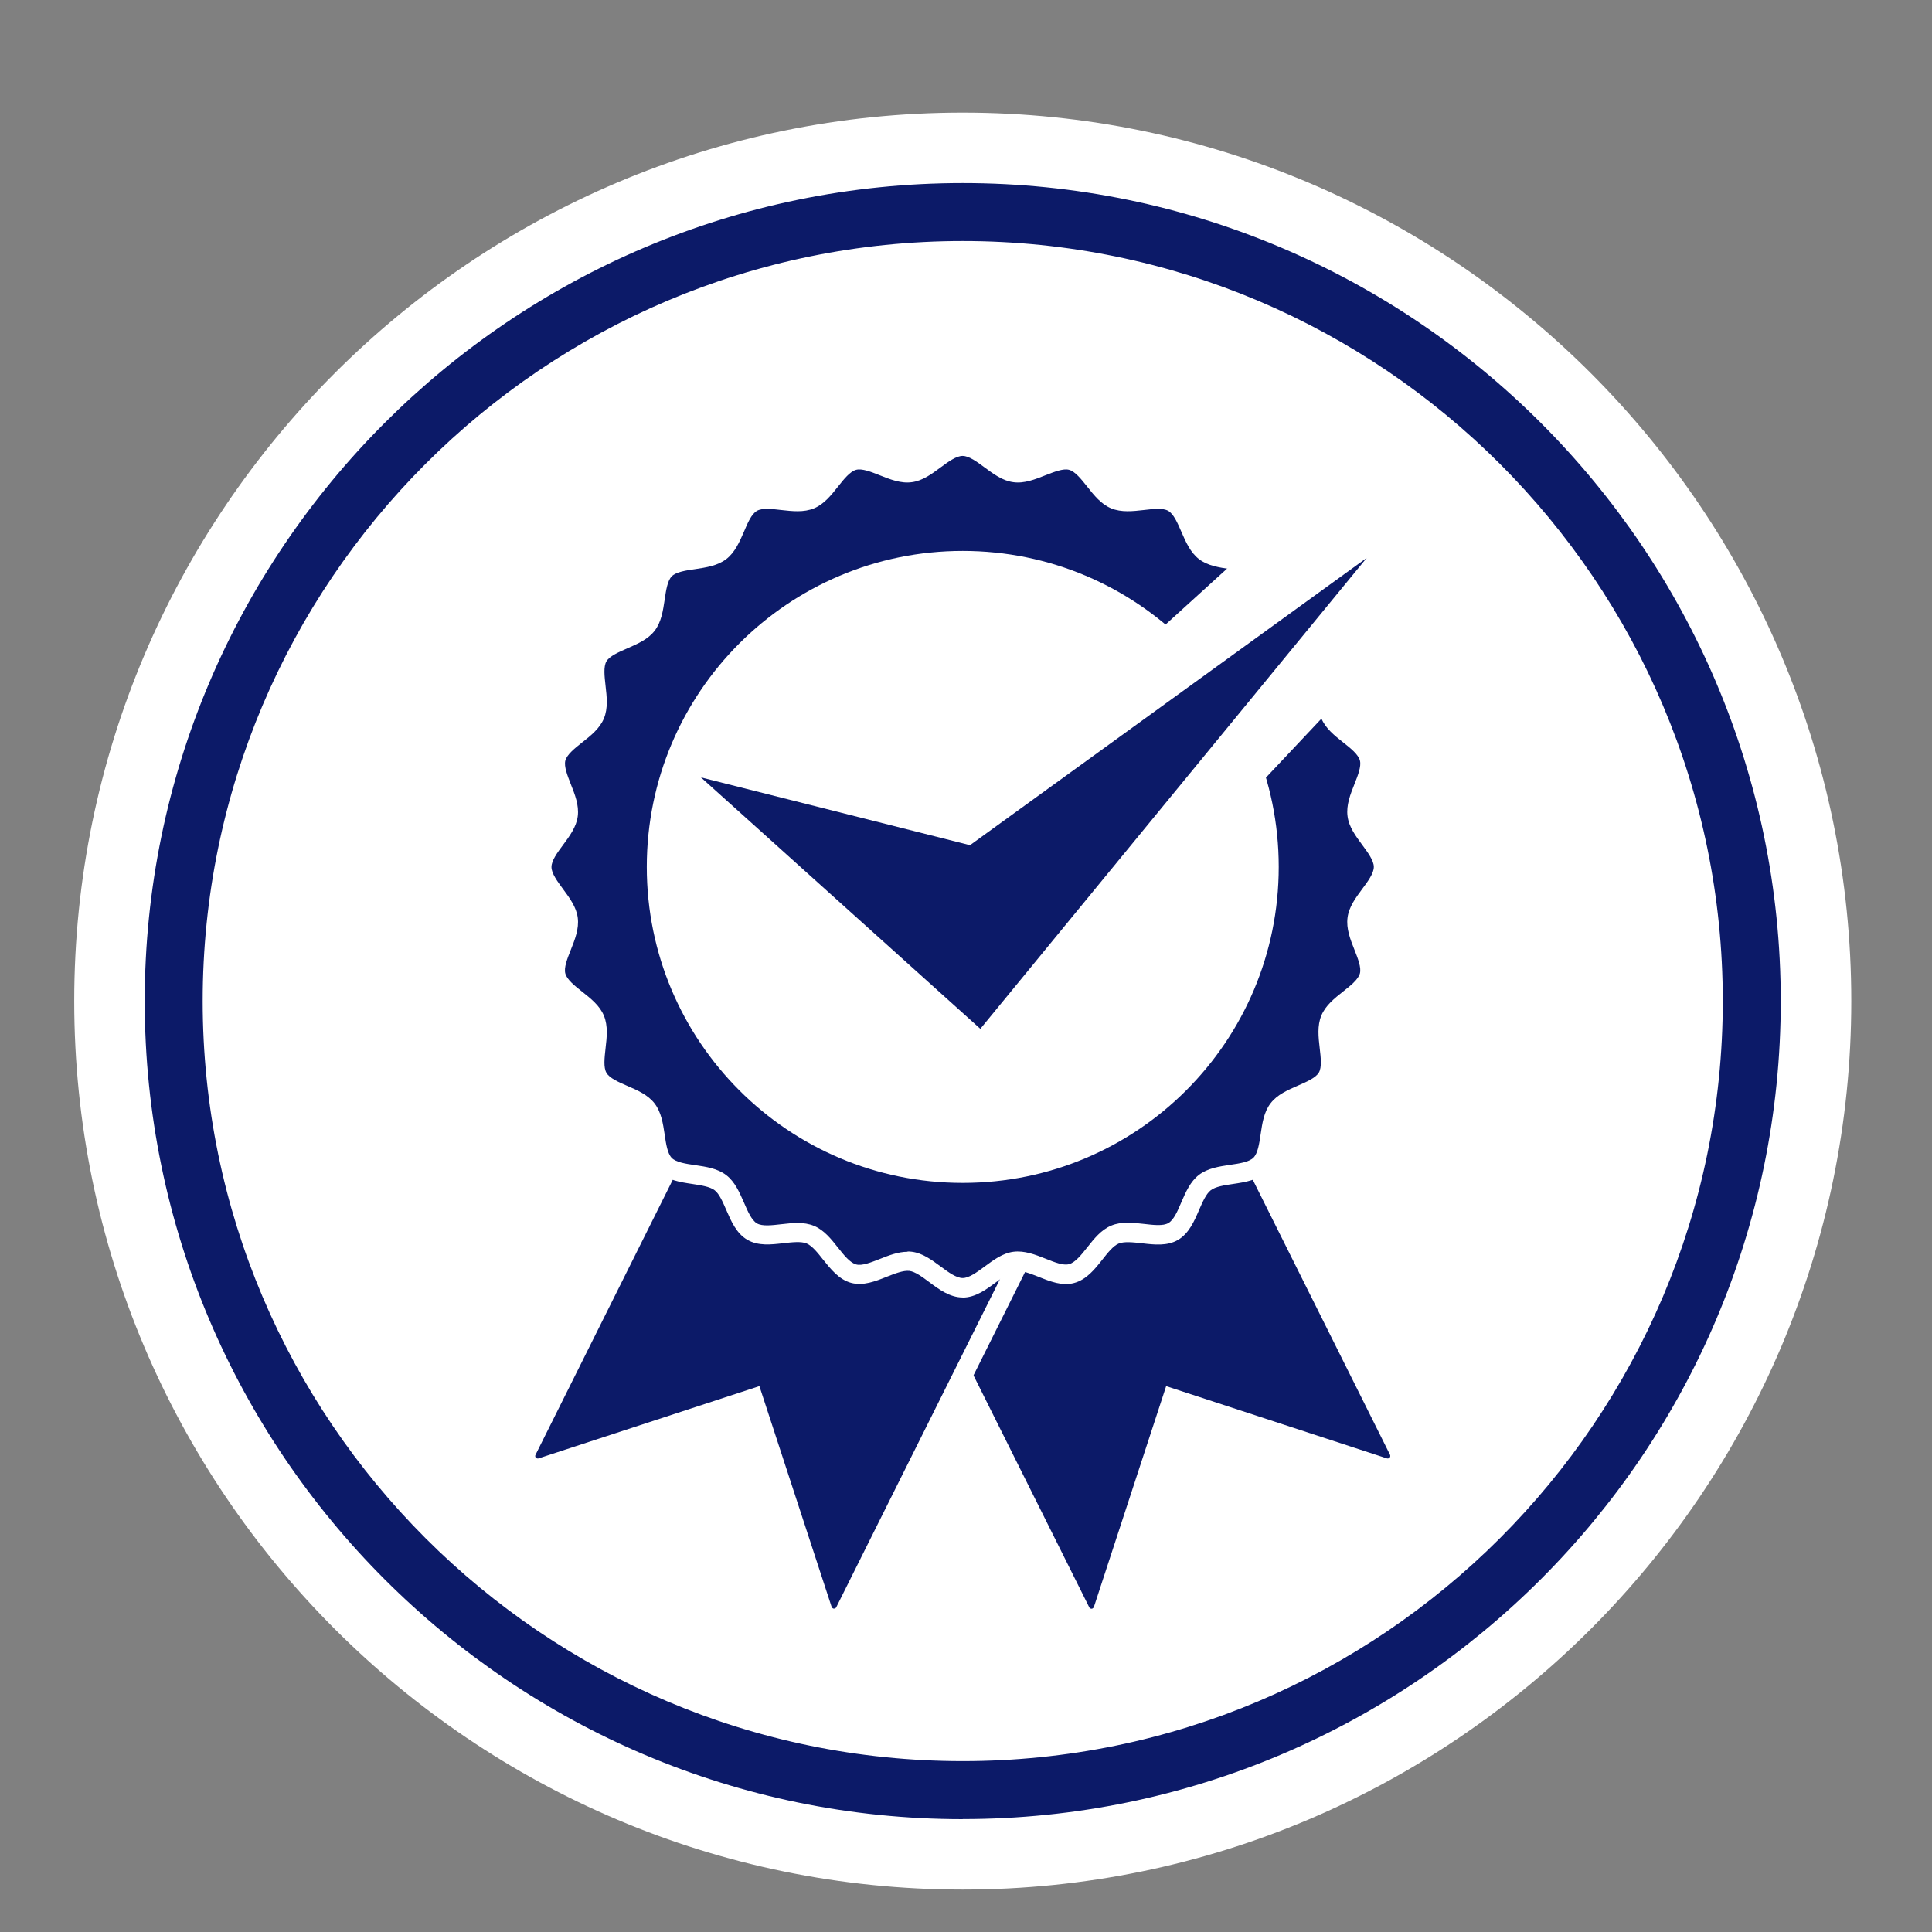
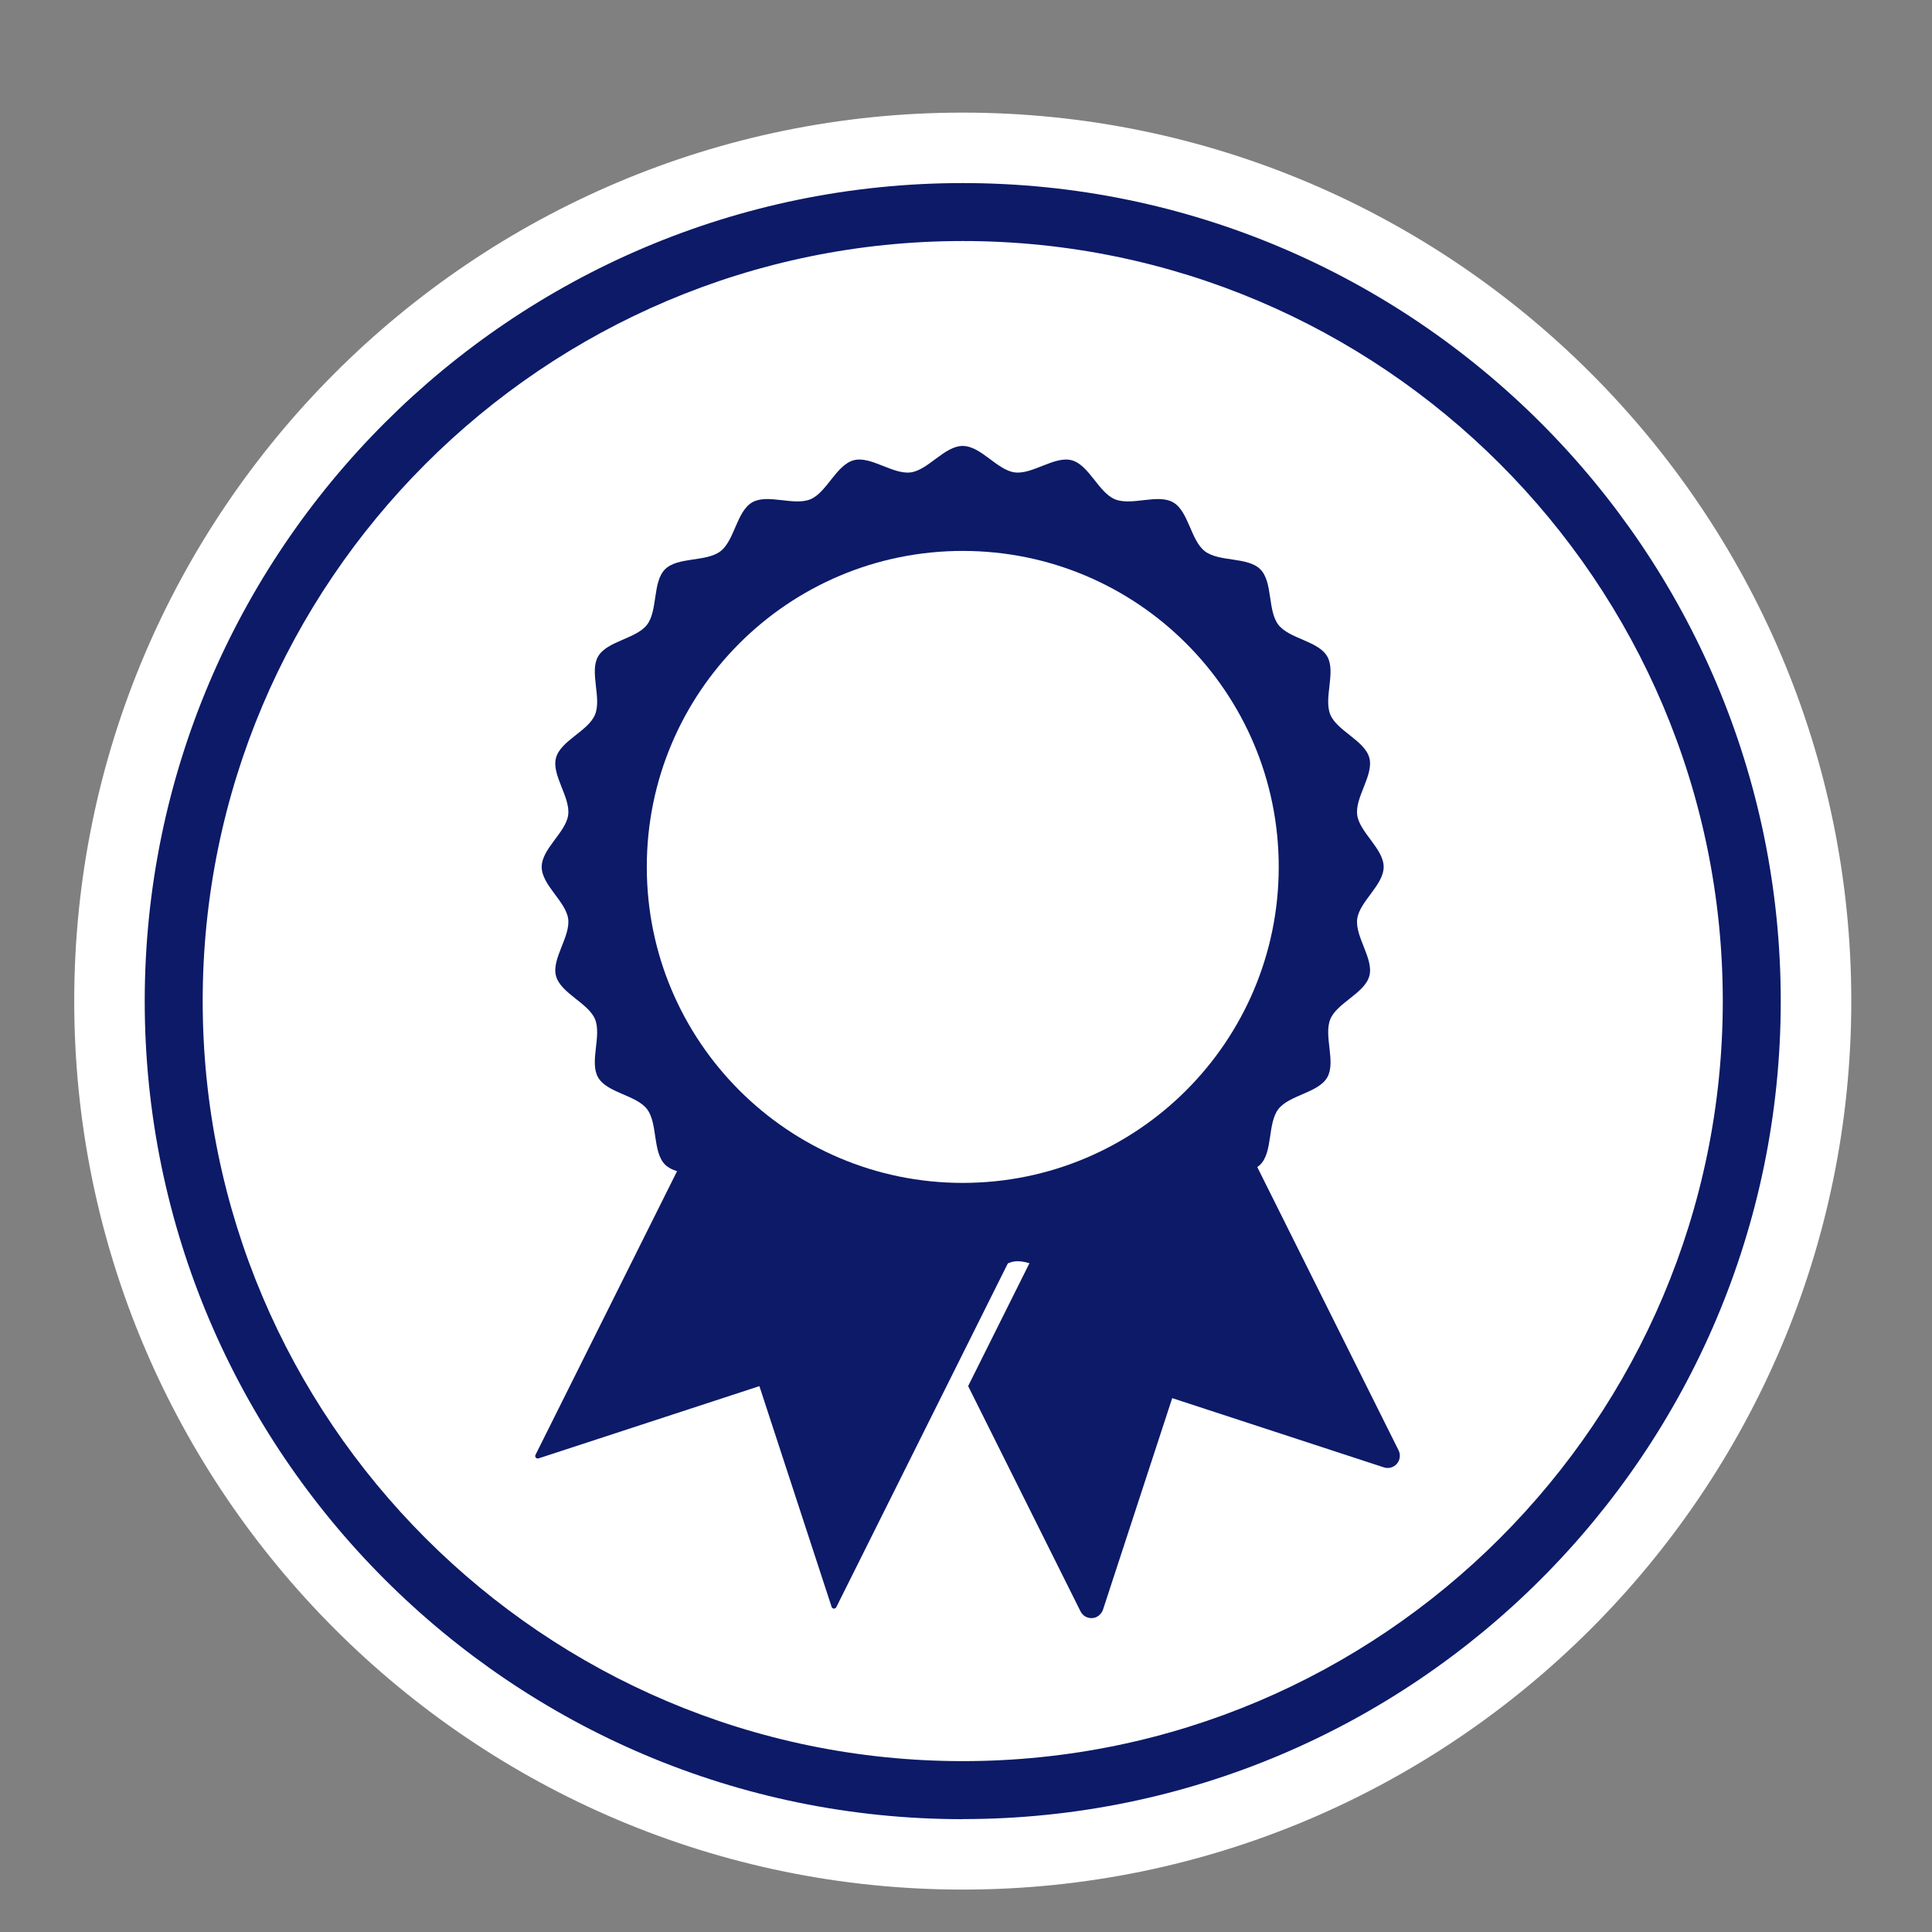
<svg xmlns="http://www.w3.org/2000/svg" width="45" height="45" viewBox="0 0 45 45" fill="none">
  <rect x="0" y="0" width="45" height="45" fill="#808080" stroke="none" />
  <path d="M22.424 2.623C11.014 2.623 1.729 11.906 1.729 23.316C1.729 34.726 11.012 44.012 22.424 44.012C33.836 44.012 43.12 34.728 43.12 23.316C43.12 11.904 33.836 2.623 22.424 2.623Z" fill="white" />
  <path d="M22.424 42.372C11.919 42.372 3.371 33.824 3.371 23.319C3.371 12.814 11.919 4.264 22.424 4.264C32.929 4.264 41.477 12.811 41.477 23.317C41.477 33.822 32.929 42.37 22.424 42.37V42.372ZM22.424 5.614C12.661 5.614 4.721 13.556 4.721 23.317C4.721 33.077 12.664 41.02 22.424 41.02C32.185 41.02 40.127 33.077 40.127 23.317C40.127 13.556 32.187 5.614 22.424 5.614Z" fill="#0C1A68" />
  <path d="M20.195 26.935L27.096 23.436C27.236 23.367 27.407 23.421 27.477 23.56L32.575 33.78C32.627 33.881 32.611 34.005 32.537 34.093C32.462 34.18 32.343 34.214 32.233 34.178L27.303 32.565L25.69 37.495C25.665 37.566 25.613 37.625 25.548 37.659C25.517 37.675 25.479 37.686 25.442 37.688C25.328 37.697 25.22 37.636 25.168 37.533L20.07 27.313C20 27.174 20.054 27.003 20.193 26.933L20.195 26.935Z" fill="#0C1A68" />
-   <path d="M25.422 37.917C25.231 37.917 25.058 37.812 24.97 37.639L19.869 27.417C19.809 27.297 19.797 27.16 19.84 27.03C19.883 26.901 19.973 26.796 20.094 26.735L26.995 23.238C27.117 23.178 27.254 23.166 27.382 23.209C27.51 23.252 27.616 23.342 27.677 23.463L32.778 33.685C32.87 33.867 32.843 34.088 32.71 34.245C32.575 34.403 32.361 34.462 32.166 34.398L27.45 32.855L25.906 37.571C25.863 37.702 25.773 37.805 25.652 37.866C25.591 37.895 25.528 37.913 25.461 37.92C25.447 37.92 25.434 37.92 25.422 37.92V37.917ZM27.225 23.632C27.225 23.632 27.207 23.632 27.198 23.639L20.297 27.138C20.279 27.147 20.272 27.16 20.268 27.172C20.263 27.183 20.261 27.198 20.27 27.216L25.371 37.438C25.38 37.459 25.404 37.472 25.427 37.47C25.434 37.47 25.443 37.468 25.449 37.463C25.463 37.456 25.474 37.443 25.479 37.429L27.162 32.286L32.305 33.969C32.328 33.975 32.352 33.969 32.368 33.951C32.384 33.933 32.386 33.908 32.377 33.886L27.276 23.664C27.267 23.643 27.247 23.632 27.225 23.632Z" fill="white" />
  <path d="M24.652 26.935L17.751 23.437C17.612 23.367 17.441 23.421 17.371 23.56L12.273 33.78C12.221 33.881 12.236 34.005 12.311 34.093C12.385 34.18 12.504 34.214 12.614 34.178L17.544 32.565L19.157 37.495C19.182 37.567 19.234 37.625 19.299 37.659C19.331 37.675 19.369 37.686 19.405 37.688C19.52 37.697 19.628 37.636 19.68 37.533L24.778 27.313C24.848 27.174 24.794 27.003 24.654 26.933L24.652 26.935Z" fill="#0C1A68" />
  <path d="M19.426 37.917C19.412 37.917 19.399 37.917 19.388 37.917C19.322 37.913 19.257 37.895 19.196 37.864C19.075 37.803 18.985 37.697 18.942 37.566L17.399 32.85L12.683 34.394C12.485 34.459 12.273 34.398 12.138 34.241C12.003 34.084 11.978 33.863 12.071 33.681L17.169 23.463C17.232 23.342 17.336 23.252 17.466 23.209C17.597 23.166 17.734 23.178 17.853 23.238L24.754 26.735C24.875 26.796 24.965 26.901 25.008 27.03C25.051 27.158 25.04 27.297 24.979 27.417L19.88 37.634C19.793 37.807 19.617 37.913 19.426 37.913V37.917ZM17.687 32.283L19.37 37.427C19.374 37.443 19.385 37.454 19.399 37.461C19.406 37.465 19.415 37.468 19.421 37.468C19.446 37.468 19.469 37.456 19.478 37.436L24.576 27.219C24.585 27.201 24.583 27.183 24.581 27.174C24.578 27.165 24.569 27.149 24.551 27.14L17.651 23.641C17.633 23.632 17.617 23.634 17.606 23.639C17.594 23.643 17.581 23.65 17.572 23.668L12.473 33.886C12.462 33.908 12.464 33.933 12.48 33.951C12.496 33.969 12.521 33.975 12.543 33.969L17.687 32.286V32.283Z" fill="white" />
  <path d="M31.612 21.403C31.666 20.996 32.228 20.615 32.228 20.192C32.228 19.769 31.666 19.389 31.612 18.982C31.558 18.566 32.001 18.053 31.895 17.654C31.787 17.249 31.146 17.027 30.986 16.646C30.826 16.259 31.121 15.65 30.914 15.29C30.705 14.927 30.028 14.88 29.776 14.552C29.521 14.221 29.65 13.555 29.355 13.26C29.06 12.965 28.394 13.094 28.063 12.839C27.735 12.587 27.685 11.908 27.325 11.701C26.968 11.494 26.356 11.789 25.969 11.629C25.586 11.471 25.366 10.828 24.961 10.72C24.562 10.614 24.049 11.057 23.633 11.003C23.226 10.949 22.846 10.387 22.423 10.387C22 10.387 21.619 10.949 21.212 11.003C20.796 11.057 20.283 10.614 19.885 10.72C19.48 10.828 19.257 11.469 18.877 11.629C18.49 11.789 17.88 11.494 17.52 11.701C17.158 11.91 17.11 12.587 16.782 12.839C16.451 13.094 15.785 12.965 15.49 13.26C15.196 13.555 15.324 14.221 15.07 14.552C14.818 14.88 14.138 14.93 13.931 15.29C13.724 15.647 14.019 16.259 13.859 16.646C13.702 17.029 13.058 17.249 12.95 17.654C12.844 18.053 13.288 18.566 13.234 18.982C13.18 19.389 12.617 19.769 12.617 20.192C12.617 20.615 13.18 20.996 13.234 21.403C13.288 21.819 12.844 22.332 12.95 22.73C13.058 23.135 13.699 23.358 13.859 23.738C14.019 24.125 13.724 24.735 13.931 25.095C14.14 25.457 14.818 25.505 15.07 25.833C15.324 26.164 15.196 26.83 15.49 27.125C15.785 27.419 16.451 27.291 16.782 27.545C17.11 27.797 17.16 28.477 17.52 28.684C17.878 28.891 18.49 28.596 18.877 28.756C19.259 28.913 19.48 29.557 19.885 29.665C20.283 29.771 20.796 29.327 21.212 29.381C21.619 29.435 22 29.998 22.423 29.998C22.846 29.998 23.226 29.435 23.633 29.381C24.049 29.327 24.562 29.771 24.961 29.665C25.366 29.557 25.588 28.916 25.969 28.756C26.356 28.596 26.965 28.891 27.325 28.684C27.688 28.475 27.735 27.797 28.063 27.545C28.394 27.291 29.06 27.419 29.355 27.125C29.65 26.83 29.521 26.164 29.776 25.833C30.028 25.505 30.707 25.455 30.914 25.095C31.121 24.737 30.826 24.125 30.986 23.738C31.144 23.356 31.787 23.135 31.895 22.73C32.001 22.332 31.558 21.819 31.612 21.403Z" fill="#0C1A68" />
-   <path d="M22.423 30.221C22.126 30.221 21.869 30.032 21.644 29.863C21.485 29.744 21.318 29.62 21.183 29.602C21.039 29.586 20.846 29.663 20.657 29.737C20.387 29.845 20.108 29.955 19.826 29.881C19.541 29.804 19.345 29.555 19.169 29.336C19.046 29.179 18.915 29.017 18.789 28.963C18.659 28.909 18.451 28.934 18.249 28.956C17.959 28.99 17.66 29.024 17.407 28.877C17.153 28.731 17.027 28.439 16.917 28.184C16.836 28 16.755 27.806 16.645 27.723C16.535 27.638 16.328 27.608 16.127 27.577C15.839 27.534 15.54 27.489 15.333 27.282C15.126 27.075 15.081 26.776 15.038 26.488C15.009 26.288 14.977 26.081 14.892 25.97C14.809 25.86 14.615 25.777 14.431 25.698C14.174 25.588 13.884 25.462 13.738 25.208C13.591 24.956 13.625 24.656 13.659 24.366C13.681 24.164 13.706 23.954 13.652 23.826C13.601 23.7 13.436 23.57 13.279 23.446C13.058 23.273 12.811 23.075 12.734 22.789C12.66 22.508 12.77 22.229 12.878 21.959C12.953 21.77 13.031 21.574 13.013 21.432C12.995 21.297 12.871 21.133 12.752 20.971C12.586 20.746 12.395 20.489 12.395 20.192C12.395 19.895 12.584 19.639 12.752 19.414C12.871 19.254 12.995 19.088 13.013 18.953C13.031 18.811 12.955 18.615 12.878 18.426C12.77 18.156 12.66 17.877 12.734 17.596C12.811 17.31 13.06 17.112 13.279 16.939C13.436 16.815 13.598 16.685 13.652 16.559C13.706 16.428 13.681 16.221 13.659 16.019C13.625 15.728 13.591 15.429 13.738 15.177C13.886 14.923 14.177 14.797 14.433 14.687C14.617 14.606 14.811 14.525 14.894 14.414C14.98 14.304 15.009 14.097 15.04 13.897C15.083 13.607 15.128 13.31 15.335 13.103C15.542 12.896 15.841 12.851 16.13 12.808C16.33 12.779 16.537 12.747 16.647 12.662C16.757 12.576 16.84 12.385 16.919 12.2C17.029 11.944 17.155 11.654 17.41 11.507C17.662 11.361 17.963 11.395 18.251 11.429C18.454 11.451 18.661 11.476 18.791 11.422C18.917 11.37 19.046 11.206 19.172 11.048C19.345 10.828 19.543 10.58 19.828 10.504C20.11 10.43 20.389 10.54 20.659 10.648C20.848 10.724 21.046 10.801 21.185 10.783C21.32 10.765 21.485 10.641 21.646 10.522C21.872 10.353 22.128 10.164 22.425 10.164C22.722 10.164 22.979 10.353 23.203 10.522C23.363 10.641 23.53 10.765 23.665 10.783C23.806 10.801 24.002 10.724 24.191 10.648C24.461 10.542 24.742 10.43 25.021 10.504C25.307 10.58 25.505 10.83 25.678 11.048C25.802 11.206 25.933 11.368 26.059 11.422C26.189 11.476 26.396 11.451 26.599 11.429C26.889 11.395 27.188 11.361 27.44 11.507C27.695 11.654 27.82 11.946 27.931 12.2C28.012 12.385 28.093 12.578 28.203 12.662C28.313 12.747 28.52 12.776 28.721 12.808C29.011 12.851 29.308 12.896 29.515 13.103C29.722 13.31 29.767 13.609 29.809 13.897C29.839 14.097 29.87 14.304 29.956 14.414C30.041 14.525 30.233 14.608 30.417 14.687C30.674 14.797 30.964 14.923 31.11 15.177C31.256 15.429 31.223 15.731 31.189 16.019C31.166 16.221 31.142 16.428 31.195 16.559C31.247 16.685 31.412 16.815 31.569 16.939C31.79 17.112 32.037 17.31 32.114 17.596C32.188 17.877 32.078 18.156 31.97 18.426C31.895 18.615 31.817 18.813 31.834 18.953C31.852 19.088 31.976 19.252 32.096 19.414C32.262 19.639 32.453 19.895 32.453 20.192C32.453 20.489 32.264 20.746 32.096 20.971C31.976 21.131 31.852 21.297 31.834 21.432C31.817 21.574 31.893 21.77 31.97 21.959C32.078 22.229 32.188 22.508 32.114 22.789C32.037 23.075 31.787 23.273 31.569 23.446C31.412 23.57 31.25 23.7 31.195 23.826C31.142 23.957 31.166 24.164 31.189 24.366C31.223 24.656 31.256 24.956 31.11 25.208C30.964 25.462 30.671 25.588 30.415 25.698C30.23 25.779 30.037 25.86 29.953 25.97C29.868 26.081 29.839 26.288 29.807 26.488C29.765 26.778 29.72 27.075 29.512 27.282C29.305 27.489 29.006 27.534 28.718 27.577C28.518 27.606 28.311 27.638 28.201 27.723C28.09 27.809 28.009 28 27.928 28.184C27.818 28.441 27.692 28.731 27.438 28.88C27.186 29.026 26.887 28.992 26.596 28.958C26.394 28.936 26.187 28.911 26.056 28.965C25.93 29.017 25.8 29.181 25.676 29.339C25.503 29.559 25.305 29.807 25.019 29.883C24.74 29.96 24.459 29.847 24.189 29.739C24 29.665 23.804 29.588 23.663 29.604C23.53 29.622 23.363 29.746 23.201 29.865C22.976 30.032 22.72 30.223 22.423 30.223V30.221ZM21.138 29.15C21.172 29.15 21.208 29.15 21.241 29.156C21.491 29.188 21.705 29.348 21.912 29.501C22.09 29.633 22.274 29.768 22.423 29.768C22.571 29.768 22.756 29.631 22.933 29.501C23.14 29.348 23.354 29.188 23.604 29.156C23.86 29.123 24.113 29.222 24.355 29.318C24.558 29.399 24.767 29.483 24.902 29.444C25.044 29.406 25.186 29.228 25.323 29.055C25.483 28.853 25.649 28.643 25.883 28.547C26.119 28.448 26.387 28.479 26.648 28.508C26.864 28.533 27.089 28.56 27.213 28.488C27.339 28.416 27.429 28.207 27.515 28.004C27.618 27.766 27.724 27.521 27.926 27.365C28.129 27.21 28.394 27.17 28.653 27.131C28.869 27.1 29.094 27.066 29.195 26.965C29.297 26.864 29.33 26.639 29.362 26.423C29.4 26.166 29.438 25.898 29.596 25.696C29.751 25.493 29.998 25.388 30.235 25.284C30.437 25.196 30.644 25.106 30.718 24.983C30.791 24.859 30.764 24.634 30.739 24.418C30.709 24.159 30.678 23.891 30.777 23.653C30.874 23.419 31.083 23.252 31.285 23.093C31.459 22.955 31.637 22.814 31.675 22.672C31.711 22.535 31.628 22.325 31.549 22.125C31.452 21.882 31.353 21.63 31.387 21.374C31.418 21.124 31.578 20.91 31.731 20.703C31.864 20.525 31.999 20.341 31.999 20.192C31.999 20.044 31.861 19.859 31.731 19.682C31.578 19.475 31.418 19.261 31.387 19.011C31.353 18.755 31.452 18.503 31.549 18.26C31.63 18.057 31.711 17.848 31.675 17.713C31.637 17.571 31.459 17.429 31.285 17.292C31.083 17.132 30.874 16.966 30.777 16.732C30.678 16.493 30.709 16.226 30.739 15.969C30.764 15.753 30.791 15.528 30.718 15.404C30.646 15.278 30.437 15.188 30.235 15.103C29.996 14.999 29.751 14.894 29.596 14.691C29.441 14.489 29.4 14.223 29.362 13.964C29.33 13.748 29.297 13.523 29.195 13.422C29.094 13.321 28.869 13.287 28.653 13.256C28.396 13.217 28.131 13.179 27.926 13.022C27.724 12.866 27.618 12.619 27.515 12.383C27.427 12.18 27.337 11.973 27.211 11.899C27.087 11.827 26.862 11.854 26.646 11.879C26.387 11.908 26.119 11.939 25.881 11.84C25.647 11.744 25.48 11.534 25.321 11.332C25.183 11.159 25.042 10.981 24.9 10.943C24.765 10.907 24.556 10.99 24.353 11.069C24.11 11.165 23.858 11.267 23.602 11.231C23.352 11.199 23.138 11.039 22.931 10.886C22.753 10.754 22.569 10.619 22.421 10.619C22.272 10.619 22.087 10.756 21.91 10.886C21.703 11.039 21.489 11.199 21.239 11.231C20.983 11.267 20.731 11.165 20.488 11.069C20.285 10.988 20.076 10.907 19.941 10.943C19.799 10.981 19.657 11.159 19.52 11.332C19.36 11.534 19.194 11.744 18.96 11.84C18.721 11.939 18.454 11.908 18.195 11.879C17.979 11.854 17.754 11.827 17.63 11.899C17.504 11.971 17.414 12.18 17.329 12.383C17.225 12.621 17.119 12.866 16.917 13.022C16.715 13.177 16.449 13.217 16.19 13.256C15.974 13.287 15.749 13.321 15.648 13.422C15.547 13.523 15.513 13.748 15.482 13.964C15.443 14.221 15.405 14.489 15.248 14.691C15.092 14.894 14.845 14.999 14.608 15.103C14.406 15.191 14.199 15.281 14.125 15.404C14.053 15.528 14.08 15.753 14.104 15.969C14.134 16.228 14.165 16.496 14.066 16.734C13.97 16.968 13.76 17.135 13.558 17.294C13.384 17.432 13.207 17.573 13.168 17.715C13.133 17.852 13.216 18.062 13.294 18.262C13.391 18.505 13.49 18.757 13.457 19.013C13.425 19.263 13.265 19.477 13.112 19.684C12.979 19.862 12.845 20.046 12.845 20.195C12.845 20.343 12.982 20.528 13.112 20.705C13.265 20.912 13.425 21.126 13.457 21.376C13.49 21.632 13.391 21.884 13.294 22.127C13.213 22.33 13.13 22.539 13.168 22.676C13.207 22.818 13.384 22.96 13.558 23.097C13.76 23.257 13.97 23.423 14.066 23.657C14.165 23.896 14.134 24.164 14.104 24.422C14.08 24.638 14.053 24.863 14.125 24.987C14.197 25.113 14.406 25.203 14.608 25.291C14.847 25.394 15.092 25.5 15.248 25.703C15.403 25.905 15.443 26.171 15.482 26.429C15.513 26.645 15.547 26.87 15.648 26.972C15.749 27.073 15.974 27.107 16.19 27.138C16.447 27.176 16.715 27.215 16.917 27.372C17.119 27.527 17.225 27.775 17.329 28.011C17.416 28.214 17.506 28.421 17.63 28.495C17.754 28.567 17.979 28.54 18.195 28.515C18.454 28.486 18.721 28.454 18.96 28.553C19.194 28.65 19.36 28.859 19.52 29.062C19.657 29.235 19.799 29.413 19.941 29.451C20.076 29.489 20.288 29.404 20.49 29.325C20.699 29.242 20.918 29.156 21.138 29.156V29.15Z" fill="white" />
  <path d="M22.424 27.552C18.361 27.552 15.065 24.258 15.065 20.192C15.065 16.126 18.358 12.832 22.424 12.832C26.49 12.832 29.784 16.126 29.784 20.192C29.784 24.258 26.49 27.552 22.424 27.552Z" fill="white" />
-   <path fill-rule="evenodd" clip-rule="evenodd" d="M15.641 18.212L15.965 17.211L22.429 18.837L30.533 11.469L33.137 14.234L22.917 25.09L15.641 18.212Z" fill="white" />
-   <path fill-rule="evenodd" clip-rule="evenodd" d="M16.322 18.106L22.593 19.686L31.834 12.994L22.834 23.963L16.325 18.106H16.322Z" fill="#0C1A68" />
</svg>